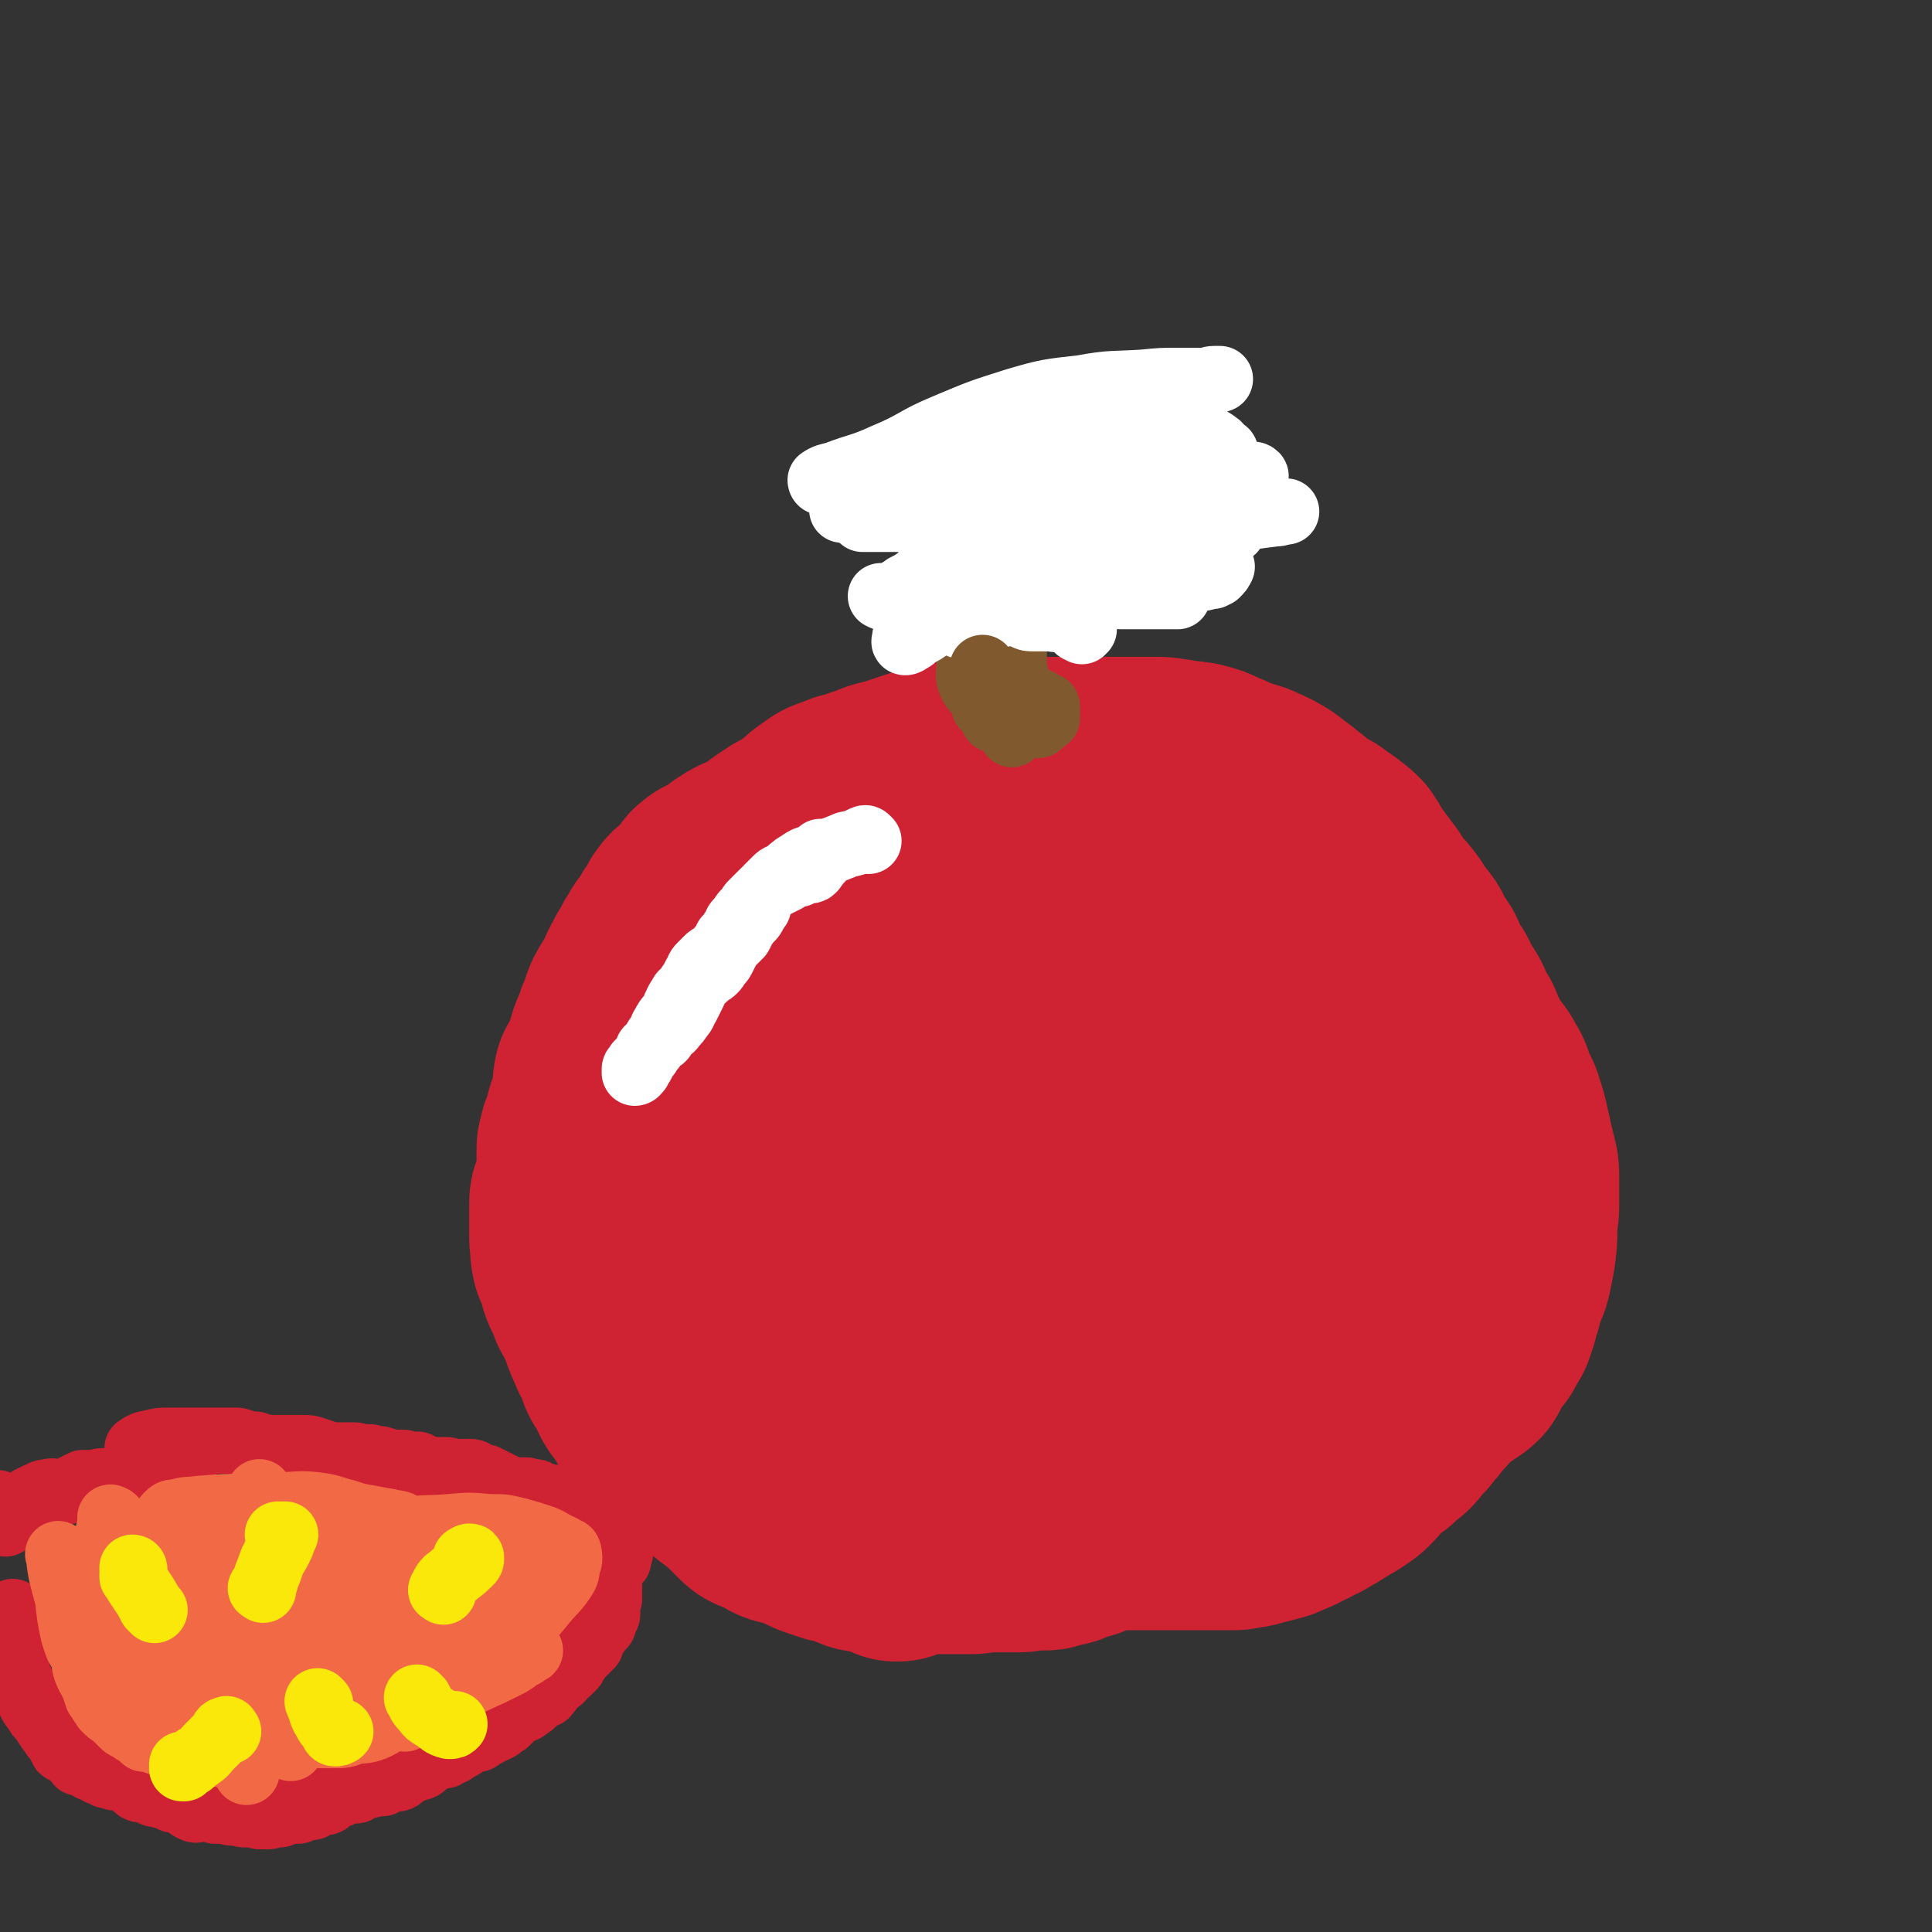
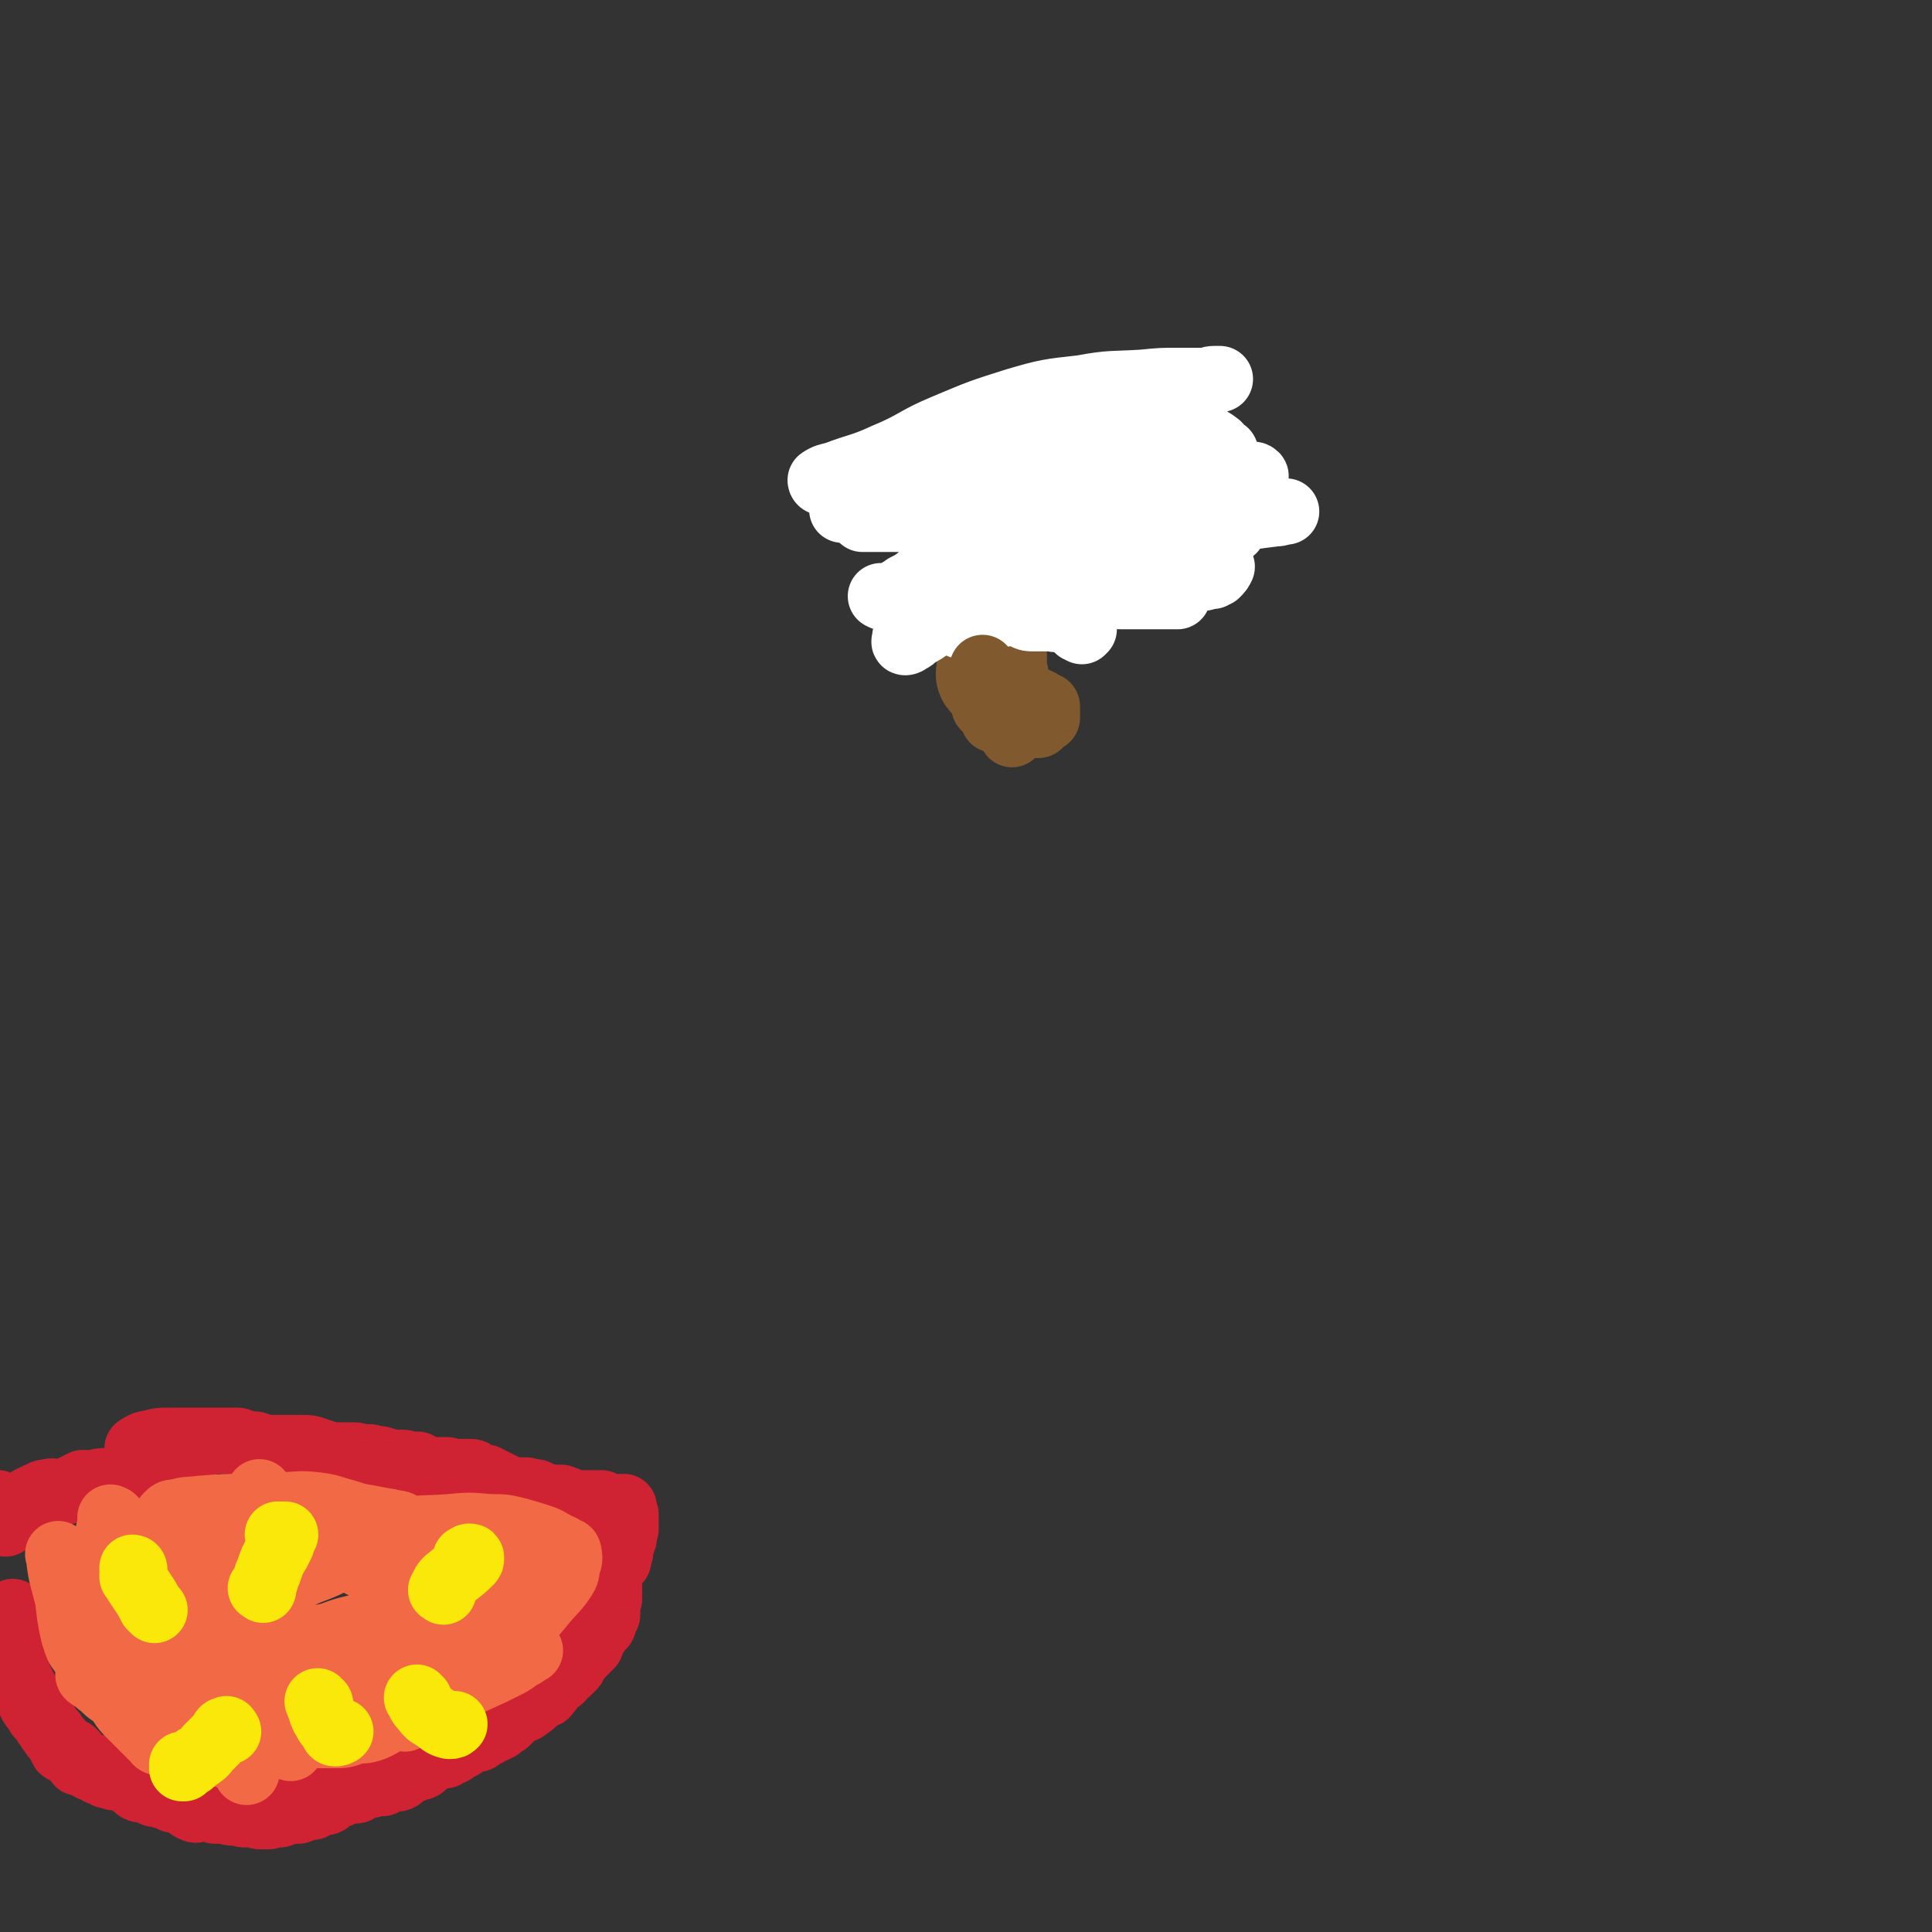
<svg xmlns="http://www.w3.org/2000/svg" viewBox="0 0 1050 1050" version="1.1">
  <rect x="0" y="0" width="1050" height="1050" fill="#333333" stroke="none" />
  <g fill="none" stroke="#CF2233" stroke-width="120" stroke-linecap="round" stroke-linejoin="round">
-     <path d="M608,826c-1,-1 -1,-2 -1,-1 -4,0 -5,1 -9,2 -4,2 -4,2 -8,3 -3,2 -3,1 -7,2 -2,1 -2,1 -4,2 -2,1 -2,1 -4,1 -2,0 -2,1 -4,1 -2,1 -2,1 -4,1 -4,0 -4,0 -7,0 -3,0 -3,1 -6,1 -3,0 -3,0 -6,0 -4,0 -4,0 -8,0 -3,0 -3,0 -6,0 -3,0 -3,1 -6,1 -3,0 -3,0 -6,0 -3,0 -3,0 -6,0 -1,0 -1,0 -3,0 -3,0 -3,0 -5,0 -3,0 -3,0 -6,0 -4,0 -4,0 -7,0 -3,0 -3,0 -5,0 -4,0 -4,-1 -7,-1 -4,0 -4,0 -7,0 -3,0 -3,0 -5,0 -2,0 -2,0 -4,-1 -2,-1 -2,-1 -4,-2 -3,-1 -3,-2 -5,-2 -2,-1 -2,0 -4,0 -3,-1 -3,-1 -6,-2 -3,-1 -3,-1 -5,-2 -2,-1 -2,-1 -4,-2 -3,-1 -3,-1 -5,-2 -4,-1 -4,-1 -8,-2 -3,-1 -2,-2 -5,-3 -3,-1 -3,-1 -5,-2 -3,-1 -3,-1 -5,-3 -2,-2 -2,-2 -4,-4 -2,-2 -2,-2 -4,-4 -1,-1 -1,-1 -2,-2 -2,-1 -2,-1 -3,-2 -2,-2 -2,-1 -4,-3 -2,-2 -2,-2 -4,-4 -3,-3 -3,-3 -5,-5 -2,-3 -2,-3 -4,-5 -2,-2 -3,-2 -5,-4 -2,-2 -2,-2 -4,-4 -2,-2 -2,-2 -4,-4 -3,-2 -3,-2 -5,-3 -3,-2 -2,-2 -5,-4 -1,-1 -2,0 -3,-2 -2,-2 -1,-2 -2,-5 -1,-1 -1,-1 -2,-3 -2,-1 -2,-1 -3,-2 -2,-3 -1,-3 -2,-6 -2,-3 -3,-3 -4,-5 -2,-3 -1,-3 -2,-5 -1,-3 -1,-3 -2,-5 -2,-3 -2,-3 -3,-6 -2,-4 -2,-4 -3,-7 -1,-3 -1,-3 -2,-5 -1,-3 -1,-3 -2,-6 -1,-2 -2,-2 -3,-4 -1,-3 -1,-3 -2,-6 -2,-3 -2,-3 -3,-6 -1,-4 -1,-4 -2,-8 -1,-2 -2,-2 -2,-4 -1,-3 0,-3 0,-5 0,-2 -1,-2 -1,-4 0,-2 0,-2 0,-4 0,-3 0,-3 0,-6 0,-4 0,-4 0,-8 0,-3 0,-3 1,-5 1,-4 2,-3 2,-7 1,-3 1,-3 1,-7 0,-3 0,-3 0,-6 0,-3 0,-3 0,-5 0,-2 0,-2 1,-4 0,-2 0,-2 1,-4 1,-3 1,-3 2,-5 1,-3 0,-3 1,-5 1,-3 1,-3 2,-6 1,-4 2,-4 2,-8 1,-3 -1,-3 0,-5 0,-3 1,-2 2,-4 1,-2 1,-2 2,-4 1,-2 2,-2 2,-4 1,-3 0,-3 1,-5 1,-4 1,-4 2,-6 1,-2 1,-2 2,-4 1,-2 0,-2 1,-4 1,-2 1,-2 2,-4 1,-2 0,-2 1,-4 1,-3 1,-2 2,-4 1,-2 1,-2 2,-3 1,-2 1,-2 2,-3 1,-2 1,-2 2,-4 1,-2 0,-2 1,-3 1,-3 2,-3 3,-6 2,-3 2,-3 4,-7 2,-2 2,-2 3,-5 2,-2 2,-1 3,-3 2,-3 2,-3 3,-6 2,-2 2,-2 3,-4 1,-2 1,-3 2,-4 2,-3 2,-2 4,-4 2,-2 2,-2 4,-3 2,-2 2,-2 3,-4 2,-2 1,-3 3,-4 2,-2 2,-1 4,-2 3,-2 4,-1 6,-3 3,-2 2,-3 4,-4 3,-2 3,-2 5,-3 3,-1 3,-1 5,-2 3,-2 4,-1 6,-3 3,-2 3,-3 6,-5 3,-2 3,-2 6,-4 4,-2 4,-2 8,-4 3,-3 3,-3 6,-5 3,-3 3,-3 6,-5 4,-3 4,-3 8,-4 4,-2 4,-2 9,-3 5,-2 5,-2 9,-3 4,-2 4,-2 8,-3 4,-1 4,-1 7,-2 3,-1 3,-1 6,-2 3,-1 3,-1 6,-2 4,-1 4,-1 7,-2 4,-1 4,-1 7,-1 3,-1 3,-1 7,-1 3,0 4,0 7,0 3,0 3,0 6,0 3,0 3,0 6,0 4,0 4,0 7,0 4,0 4,0 8,0 4,0 4,-1 8,-1 4,-1 4,-1 8,-1 4,0 4,0 7,0 3,0 3,0 6,0 4,0 4,0 8,0 4,0 4,0 8,0 4,0 4,0 7,0 3,0 3,0 6,0 4,0 4,0 8,0 3,0 3,0 7,0 4,0 4,1 8,1 4,1 4,1 7,1 3,1 3,0 6,1 4,1 4,1 8,3 5,2 5,2 9,4 3,1 3,1 6,2 3,1 4,1 6,2 4,2 5,2 8,4 4,2 4,3 7,5 3,2 3,2 5,4 3,2 3,2 5,4 2,2 2,2 4,3 3,2 3,2 7,4 4,3 4,3 7,5 4,3 4,3 6,5 2,3 2,3 3,5 2,3 2,3 3,5 2,2 2,2 3,4 2,2 2,2 3,4 2,2 2,2 3,4 2,3 2,3 4,6 4,4 4,4 7,8 1,2 1,3 3,5 2,3 3,3 4,5 2,2 1,2 2,4 1,2 1,2 2,3 1,2 1,2 2,3 1,2 1,2 2,3 2,4 1,4 3,7 2,4 2,3 4,6 2,4 2,4 4,8 3,4 3,4 5,9 2,4 2,4 4,7 2,5 2,5 4,9 2,4 2,4 4,8 3,4 4,3 6,8 3,4 2,4 4,9 2,5 3,5 4,9 2,6 2,6 3,11 1,4 1,4 2,9 1,4 1,4 2,8 1,4 1,4 1,8 0,4 0,4 0,7 0,4 0,4 0,8 0,6 -1,6 -1,12 0,7 0,7 -1,14 -1,5 -1,5 -2,10 -1,4 -2,4 -3,8 -2,3 -1,3 -2,7 -1,3 -1,3 -2,7 -1,3 -1,3 -2,6 -2,3 -2,3 -4,7 -3,3 -3,3 -5,6 -3,4 -2,5 -4,8 -3,3 -4,2 -7,5 -4,3 -4,3 -7,5 -3,3 -3,3 -6,7 -1,1 -2,1 -3,3 -2,2 -2,2 -3,4 -2,2 -2,2 -3,3 -1,2 -1,2 -2,3 -2,2 -2,2 -3,3 -2,2 -2,3 -3,4 -2,2 -3,2 -4,3 -2,2 -2,2 -3,3 -2,2 -2,1 -4,2 -2,2 -3,1 -5,3 -1,2 -1,3 -2,4 -2,3 -2,3 -4,5 -2,2 -2,2 -5,4 -3,2 -3,2 -6,3 -2,2 -2,2 -4,3 -3,2 -3,2 -5,3 -3,2 -3,2 -6,3 -3,2 -3,2 -6,3 -3,2 -3,2 -6,3 -4,2 -4,2 -8,3 -4,1 -4,1 -8,2 -3,1 -3,1 -6,1 -3,1 -3,1 -6,1 -4,0 -4,0 -7,0 -4,0 -4,0 -8,0 -4,0 -4,0 -8,0 -4,0 -4,0 -9,0 -6,0 -6,0 -13,0 -5,0 -5,0 -10,0 -5,0 -5,0 -10,0 -3,0 -3,0 -7,0 -1,0 -1,-1 -2,-1 -1,0 -2,0 -1,0 0,0 0,0 1,-1 2,-1 2,-1 3,-2 2,-1 3,-1 4,-2 5,-3 5,-4 9,-7 7,-5 7,-5 14,-10 8,-6 8,-6 16,-13 8,-7 8,-7 15,-13 8,-6 9,-5 16,-11 10,-8 11,-8 20,-16 9,-7 9,-8 18,-16 10,-9 10,-9 20,-19 10,-10 11,-9 21,-19 8,-7 8,-7 15,-15 6,-6 5,-6 11,-12 4,-4 4,-4 8,-9 1,-1 1,-1 2,-2 1,-1 1,-1 1,-2 0,-1 0,-2 -1,-2 -3,-1 -4,0 -7,-1 -5,-1 -5,-2 -10,-3 -5,-1 -5,-1 -10,-2 -4,-1 -4,-1 -7,-1 -4,0 -4,0 -7,0 -4,0 -4,-1 -7,-1 -3,0 -3,0 -7,0 -1,0 -1,-1 -3,-1 -2,0 -2,0 -3,0 -1,0 -1,-1 -2,0 -2,1 -2,1 -3,3 -3,5 -3,5 -4,9 -3,9 -2,9 -4,18 -2,9 -2,9 -4,18 -1,5 -1,5 -2,11 -1,2 -1,2 -2,4 0,2 1,2 0,3 0,1 -2,1 -2,0 -1,-2 -1,-3 -1,-6 -1,-12 -1,-12 -2,-24 -2,-17 -3,-17 -4,-33 -2,-19 -2,-19 -2,-37 0,-10 0,-10 0,-21 0,-6 1,-6 1,-11 0,-3 0,-3 0,-5 0,-2 0,-2 0,-3 0,-1 1,-2 1,-2 1,0 1,1 1,3 0,10 1,10 0,20 -1,18 -2,18 -4,36 -3,21 -4,21 -6,42 -5,33 -4,33 -8,67 -1,7 -1,7 -2,15 -1,4 -1,4 -2,8 -1,2 -1,3 -2,3 -1,0 -2,-1 -2,-2 -2,-9 -3,-9 -3,-18 -2,-25 -3,-25 -2,-50 1,-29 1,-29 4,-58 3,-22 3,-22 7,-43 4,-18 5,-18 9,-35 4,-12 4,-12 7,-25 2,-7 3,-7 5,-14 1,-4 1,-4 2,-7 0,-1 0,-2 0,-2 0,0 0,0 0,1 -1,7 -2,7 -3,14 -6,25 -7,24 -12,49 -6,29 -6,29 -12,59 -5,29 -4,29 -10,58 -4,22 -2,22 -8,44 -7,24 -7,25 -17,47 -4,8 -4,9 -11,14 -3,3 -5,4 -9,2 -8,-3 -10,-4 -14,-12 -9,-18 -9,-20 -12,-40 -4,-37 -3,-38 -1,-76 2,-30 3,-30 9,-59 3,-18 4,-18 10,-36 3,-11 3,-11 7,-23 3,-7 3,-7 6,-13 1,-3 1,-3 3,-5 1,-1 1,-1 2,-2 1,0 1,0 2,0 0,1 1,1 1,2 1,2 1,2 1,4 0,5 0,5 -1,9 -3,11 -3,11 -7,22 -6,19 -6,19 -14,37 -12,26 -13,25 -25,50 -15,29 -14,29 -29,57 -14,24 -15,23 -28,48 -11,21 -10,21 -20,42 -6,14 -6,14 -12,27 -3,6 -3,6 -6,12 -1,1 -1,1 -2,2 -1,0 -1,0 -1,0 -1,-1 0,-1 0,-2 1,-12 0,-12 1,-25 3,-31 2,-32 8,-63 7,-35 8,-35 17,-70 5,-23 5,-23 11,-45 5,-18 4,-18 11,-36 5,-15 5,-14 12,-29 5,-12 6,-12 11,-25 5,-11 5,-11 10,-22 3,-4 3,-4 5,-9 1,-3 1,-3 3,-5 1,-1 1,-1 2,-1 1,0 1,0 2,0 0,1 -1,1 -1,2 -1,6 1,7 -1,13 -5,18 -6,18 -13,35 -10,29 -9,30 -20,58 -10,28 -11,28 -22,56 -9,25 -9,25 -18,51 -5,15 -5,15 -11,31 -2,7 -2,7 -5,15 -1,2 -1,1 -2,3 0,1 0,2 0,2 0,-1 0,-2 0,-3 0,-8 0,-8 1,-16 5,-31 5,-31 12,-63 8,-34 9,-34 17,-67 8,-30 7,-30 15,-59 5,-18 6,-18 11,-37 4,-13 4,-13 7,-27 3,-11 3,-11 5,-22 2,-10 2,-10 4,-19 1,-4 1,-4 2,-7 0,-2 0,-2 1,-3 0,-1 2,-1 2,0 -1,4 -1,5 -2,10 -7,23 -6,23 -15,46 -12,31 -12,31 -26,62 -13,28 -13,28 -28,55 -12,23 -13,22 -25,45 -8,14 -7,14 -14,29 -3,5 -3,5 -6,10 -1,2 -2,2 -3,3 0,0 0,1 0,0 0,0 0,0 0,-1 0,-4 0,-4 0,-7 2,-18 1,-18 6,-36 7,-32 8,-32 17,-63 8,-27 8,-27 17,-53 5,-16 5,-16 9,-31 3,-9 3,-9 5,-19 1,-4 1,-4 2,-9 0,-3 0,-3 1,-5 0,-1 1,-1 1,-1 0,1 0,2 0,3 -2,12 -1,12 -3,23 -5,24 -4,24 -10,47 -6,26 -8,26 -16,51 -7,24 -6,25 -15,48 -6,15 -7,15 -15,29 -3,7 -3,7 -7,13 -2,3 -2,3 -4,4 -1,0 -2,0 -2,-1 -2,-5 -2,-5 -3,-10 -2,-16 -3,-16 -2,-32 1,-23 1,-23 4,-46 3,-21 4,-21 8,-41 3,-15 3,-15 6,-29 2,-9 2,-10 4,-19 1,-5 2,-5 3,-9 1,-3 1,-3 2,-5 0,-1 -1,-2 0,-2 0,-1 2,-1 2,0 1,2 0,3 0,6 -1,11 0,11 -3,22 -3,15 -4,14 -10,28 -6,14 -6,14 -12,27 -5,10 -4,10 -10,19 -2,5 -2,5 -6,10 -2,1 -3,2 -5,2 -3,0 -5,-1 -6,-4 -4,-6 -3,-7 -4,-13 -3,-10 -2,-10 -4,-20 -1,-4 -2,-4 -2,-8 0,-2 0,-3 1,-4 1,-1 1,-1 2,-2 1,-1 1,-1 2,-1 1,0 1,0 2,0 1,0 1,0 2,0 0,0 0,0 1,1 2,2 2,2 3,4 3,7 3,7 4,14 2,7 2,7 2,14 0,6 0,6 0,12 0,3 0,3 0,5 0,1 0,2 0,2 0,0 0,0 0,-1 0,-2 0,-2 0,-3 0,-4 0,-4 0,-9 0,-4 0,-4 0,-8 0,-4 0,-4 0,-8 0,-4 0,-4 0,-8 0,-1 0,-1 0,-3 0,-1 0,-1 0,-2 0,-2 0,-2 0,-3 0,-1 0,-1 0,-2 " />
-   </g>
+     </g>
  <g fill="none" stroke="#FFFFFF" stroke-width="36" stroke-linecap="round" stroke-linejoin="round">
-     <path d="M472,457c-1,-1 -1,-1 -1,-1 -1,-1 -1,0 -2,0 -4,2 -4,2 -9,3 -9,4 -9,3 -18,7 -4,1 -4,1 -7,3 -5,3 -4,3 -8,6 -3,2 -3,1 -5,3 -2,2 -2,2 -4,4 -2,2 -2,2 -3,4 -2,3 -2,3 -3,7 -1,1 -1,1 -2,3 -1,2 -1,2 -2,3 -1,1 -1,1 -2,2 -1,1 -1,2 -2,3 -1,2 -1,2 -2,4 -2,2 -2,2 -4,4 -2,2 -2,2 -3,4 -1,2 -1,2 -2,4 -1,2 -1,2 -2,3 -2,2 -1,2 -3,4 -2,2 -2,1 -4,3 -3,3 -3,2 -5,5 -2,2 -1,2 -2,4 -1,2 -1,2 -2,4 -1,2 -1,2 -2,4 -2,3 -1,3 -3,5 -2,3 -2,3 -4,5 -1,2 -2,2 -3,3 -1,1 -1,1 -2,2 -1,1 0,1 -1,2 -1,1 -1,0 -2,1 -1,1 -1,1 -2,2 -1,1 -1,1 -2,2 -1,1 -2,1 -2,2 0,1 0,1 0,2 -1,1 -1,1 -2,2 -1,1 -1,1 -1,2 0,1 0,1 -1,2 -1,1 -1,1 -1,2 -1,0 0,0 0,0 0,1 -1,0 -1,0 -1,0 0,1 0,1 0,1 -1,1 -1,1 0,0 0,0 0,-1 0,0 0,-1 0,-1 0,-1 1,0 1,-1 1,-1 0,-1 1,-2 1,-1 1,-1 2,-2 1,-1 1,-1 2,-2 1,-1 0,-1 1,-2 1,-1 1,-1 2,-2 1,-1 1,-1 1,-2 1,-1 1,-1 1,-2 1,-2 1,-2 2,-3 2,-3 1,-3 3,-6 2,-4 3,-4 5,-7 1,-3 1,-3 2,-5 1,-2 1,-2 2,-3 1,-1 0,-1 1,-2 1,-1 1,0 2,-1 1,-1 1,-1 1,-2 1,-2 1,-2 2,-3 1,-2 1,-2 2,-4 2,-3 1,-3 3,-5 2,-2 2,-2 4,-4 1,-1 2,-1 3,-2 2,-1 2,-2 3,-3 1,-1 1,-1 2,-2 1,-2 1,-2 2,-4 1,-1 1,-1 2,-2 1,-2 1,-2 2,-3 1,-2 1,-3 2,-4 1,-1 1,-1 2,-2 1,-2 1,-2 2,-3 1,-1 1,-1 2,-2 1,-2 1,-2 2,-3 1,-1 1,-1 2,-2 2,-2 2,-2 3,-3 2,-2 2,-2 4,-3 3,-2 3,-2 5,-3 2,-1 2,-1 4,-2 1,-1 1,-1 2,-2 1,-1 1,-1 2,-1 1,0 1,0 2,0 1,0 1,0 1,0 1,-1 1,-1 2,-1 0,-1 0,-1 0,-1 1,-1 1,0 2,0 1,0 1,0 2,0 1,0 1,0 2,-1 1,-1 1,-2 2,-3 1,-1 1,-1 2,-2 0,0 0,-1 0,-1 0,-1 1,-1 1,-2 0,-1 0,-1 0,-1 0,0 -1,0 -1,0 " />
-   </g>
+     </g>
  <g fill="none" stroke="#81592F" stroke-width="60" stroke-linecap="round" stroke-linejoin="round">
    <path d="M540,368c-1,-1 -1,-1 -1,-1 -1,-1 0,-1 0,-2 0,-5 0,-5 0,-10 0,-6 0,-6 0,-11 0,-4 -1,-4 -1,-7 0,-2 0,-2 0,-4 0,-1 0,-1 -1,-2 -1,-2 -1,-2 -2,-3 -1,-2 -1,-2 -2,-3 -1,-1 -1,-1 -1,-2 -1,-1 -1,-1 -1,-2 0,-1 0,-1 0,-2 0,-2 0,-2 0,-3 0,-2 0,-2 -1,-3 -1,-2 -1,-2 -2,-4 -1,-1 0,-1 -1,-2 -1,-2 -1,-1 -2,-3 -1,-1 -1,-2 -1,-3 0,-1 0,-1 0,-2 0,-1 0,-1 0,-2 0,-1 -1,-1 -1,-2 -1,-1 -1,-1 -1,-2 0,-1 0,-1 0,-2 0,-1 -1,0 -1,-1 0,-1 0,-1 0,-2 0,-1 -1,-1 -1,-1 -1,-1 0,-1 0,-1 0,0 0,-1 0,-1 0,0 -1,0 -1,0 -1,0 -1,-1 -1,-1 0,-1 -1,0 -1,-1 -1,-2 -1,-2 -2,-4 -1,-1 -1,-1 -1,-2 -1,-1 0,-1 -1,-2 -1,-1 -2,-1 -3,-2 -1,-1 -1,-1 -1,-1 0,0 -1,0 -1,0 0,0 0,-1 0,-1 0,-1 -1,0 -1,0 0,0 0,-1 0,-1 0,0 0,0 1,0 1,0 1,0 1,0 1,0 1,0 2,0 2,-1 2,-1 3,-2 " />
  </g>
  <g fill="none" stroke="#CF2233" stroke-width="36" stroke-linecap="round" stroke-linejoin="round">
    <path d="M76,788c-1,-1 -2,-1 -1,-1 3,-2 3,-2 8,-3 4,-1 4,-1 8,-1 6,0 6,0 12,0 3,0 3,0 6,0 3,0 3,0 6,0 3,0 3,0 5,0 2,0 2,0 4,0 2,0 2,0 4,0 2,0 2,0 3,1 1,0 1,1 2,1 2,0 2,0 4,0 2,0 2,0 4,1 2,0 2,1 4,1 2,0 2,0 4,0 2,0 2,0 4,0 2,0 2,0 3,0 2,0 2,0 4,0 1,0 1,0 2,0 2,0 2,0 3,0 3,0 3,0 6,1 3,1 3,1 6,2 2,1 2,1 4,1 2,0 2,0 4,0 2,0 2,0 3,0 1,0 1,0 2,0 2,0 2,0 3,0 1,0 1,1 2,1 1,0 1,0 2,0 1,0 1,0 2,0 1,0 1,0 2,0 1,0 1,1 2,1 2,0 2,0 3,0 2,0 2,1 4,1 3,1 3,1 6,1 1,0 1,0 3,0 2,0 2,1 4,1 1,0 1,0 2,0 1,0 1,0 2,0 1,1 1,2 2,2 1,1 1,0 2,0 2,0 2,1 4,1 2,0 2,0 4,0 2,0 2,0 4,0 1,0 1,1 2,1 1,0 1,0 2,0 1,0 1,0 2,0 2,0 2,0 4,0 1,0 1,0 2,0 2,0 2,0 3,1 1,1 1,2 2,2 1,1 1,0 2,0 1,0 1,0 2,0 2,1 2,1 4,2 2,1 2,1 4,2 2,1 2,1 4,2 2,1 2,1 4,1 1,0 1,0 2,0 1,0 1,0 2,0 1,0 1,0 2,0 0,0 0,1 1,1 1,0 1,0 2,0 1,0 1,0 2,0 1,0 1,1 2,1 2,1 2,1 3,1 3,1 3,1 5,1 2,0 2,0 4,0 3,1 3,1 5,2 3,1 3,1 6,1 3,0 3,0 6,0 3,0 3,0 5,0 2,1 2,2 4,2 2,1 2,0 4,0 1,0 1,0 2,0 1,0 1,0 2,0 0,1 -1,1 -1,2 0,1 0,1 0,2 0,0 1,-1 1,-1 0,0 0,1 0,1 0,0 1,0 1,0 0,0 0,0 0,1 0,0 0,1 0,1 0,1 0,1 0,1 0,1 0,1 0,1 0,1 0,1 0,2 0,1 0,1 0,1 0,1 0,1 0,1 0,1 -1,0 -1,1 0,1 0,1 0,2 0,0 0,0 0,0 0,1 0,1 0,1 0,1 0,1 0,1 0,0 -1,0 -1,0 0,0 0,1 0,2 0,0 0,0 0,0 0,1 0,1 0,1 0,0 -1,0 -1,0 0,0 0,0 0,1 0,0 0,1 0,1 0,1 0,1 0,1 0,1 0,1 0,1 0,1 0,1 0,1 0,1 -1,0 -1,1 0,0 0,1 0,1 0,1 0,1 0,2 -1,0 -2,-1 -2,-1 -1,0 0,1 0,2 0,1 0,1 -1,2 -1,1 -1,1 -1,2 -1,0 -1,0 -1,0 0,1 0,1 0,2 0,1 0,1 0,2 0,1 0,1 0,2 0,1 0,1 0,2 0,1 0,1 0,2 0,1 0,1 0,1 0,1 0,1 0,1 0,1 0,1 0,1 0,1 0,1 0,1 0,1 0,1 0,1 0,1 0,1 0,1 0,0 -1,0 -1,0 0,1 0,1 0,2 0,1 0,1 0,1 0,1 0,1 0,1 0,1 0,1 0,1 0,1 0,1 0,1 0,1 0,1 0,2 0,1 0,1 -1,2 0,1 -1,0 -1,1 0,1 0,1 0,2 0,1 0,1 -1,2 -1,1 -1,1 -2,2 -1,2 -1,2 -2,3 -1,2 -2,2 -2,3 0,1 0,1 0,2 -1,1 -1,1 -2,2 -1,1 -1,1 -1,1 -1,1 -1,1 -2,2 0,0 -1,0 -1,0 -1,1 0,2 -1,2 -1,1 -1,0 -1,0 -1,0 -1,1 -1,1 -1,1 0,1 0,2 0,1 0,1 -1,2 -1,0 -1,0 -1,1 -1,1 -1,1 -1,1 -1,1 -1,1 -2,1 -1,0 -1,0 -1,1 -1,1 0,1 -1,2 -1,1 -1,1 -2,1 -1,1 -1,0 -2,1 -1,1 0,1 -1,2 -1,2 -1,2 -2,3 -1,1 -1,2 -2,2 -2,1 -2,0 -3,1 -2,1 -1,1 -2,2 -1,1 -1,1 -2,2 -1,1 -1,0 -2,1 -1,0 0,1 -1,1 -1,1 -1,1 -2,1 -1,1 -1,0 -2,1 -2,1 -2,1 -3,2 -1,1 -1,1 -2,2 -1,1 -1,1 -2,2 -2,1 -2,1 -3,2 -1,1 -1,1 -2,1 -1,1 -1,1 -2,1 -1,0 -1,0 -2,1 -1,1 -1,1 -2,1 -1,1 -1,1 -2,1 -1,1 -1,1 -1,1 -1,1 -1,1 -2,1 -1,0 -1,0 -2,0 -1,0 -1,1 -1,1 -1,0 -1,0 -2,0 -1,1 -1,1 -2,2 -1,1 -1,1 -2,1 -1,0 -1,0 -1,0 -1,1 -1,1 -2,2 -1,1 -1,1 -2,1 -1,0 -1,0 -1,0 -1,0 -1,1 -1,1 -1,1 -1,1 -2,1 -1,0 -1,0 -2,0 -1,0 -1,1 -2,1 -2,1 -3,0 -4,1 -2,1 -1,1 -2,2 -1,1 -1,2 -2,2 -1,1 -1,0 -2,0 -1,0 -1,1 -2,1 -1,1 -1,1 -2,1 -1,0 -1,0 -2,1 -1,1 -1,0 -2,1 -1,1 -1,2 -2,2 -1,1 -1,0 -2,0 -2,0 -2,0 -3,1 -2,1 -2,1 -4,2 -2,0 -2,0 -3,0 -2,0 -2,1 -4,1 -2,0 -2,0 -3,0 -2,1 -2,1 -3,2 -1,1 -1,1 -2,1 -2,0 -2,0 -4,0 -2,1 -2,1 -4,2 -2,1 -3,0 -4,1 -2,1 -2,2 -3,3 -2,1 -2,0 -4,1 -2,0 -2,1 -3,1 -1,1 -1,1 -2,1 -1,0 -1,0 -2,0 -2,0 -2,0 -3,1 -1,0 -1,1 -2,1 -1,0 -1,0 -2,0 -1,0 -1,0 -2,0 -2,0 -2,0 -3,1 -2,0 -2,1 -3,1 -1,0 -1,0 -2,0 -1,0 -1,0 -2,0 -1,0 -1,1 -2,1 -2,0 -2,0 -3,0 -1,0 -1,0 -2,0 -1,0 -1,-1 -2,-1 -1,0 -1,0 -2,0 -1,0 -1,0 -2,0 -1,0 -1,0 -2,0 -2,0 -2,-1 -3,-1 -1,0 -1,0 -2,0 -1,0 -1,0 -2,0 -2,0 -2,-1 -3,-1 -1,0 -1,0 -2,0 -2,0 -2,0 -4,0 -1,0 -1,-1 -2,-1 -1,0 -1,0 -2,0 -1,0 -1,0 -2,0 -1,0 -1,0 -2,0 -2,0 -2,1 -4,0 -2,-1 -2,-1 -3,-2 -2,-1 -2,-1 -3,-2 -2,-1 -2,-1 -3,-1 -1,0 -1,0 -2,0 -1,-1 -1,-2 -2,-2 -2,-1 -2,0 -3,0 -1,0 -1,-1 -2,-1 -1,0 -1,0 -2,0 -2,0 -2,-1 -3,-1 -2,-1 -2,-1 -3,-1 -2,-1 -2,0 -4,-1 -1,-1 -1,-1 -2,-2 -2,-1 -2,-1 -3,-2 -1,-1 -1,-1 -2,-1 -2,-1 -2,-1 -4,-1 -2,0 -2,0 -4,-1 -2,0 -2,0 -3,-1 -1,0 -1,-1 -2,-1 -1,0 -1,0 -1,0 -1,-1 0,-2 -1,-2 0,-1 -1,0 -1,0 -1,0 -1,0 -2,0 -1,0 0,-1 -1,-1 -1,-1 -1,-1 -2,-1 -1,0 -1,0 -1,0 -1,0 0,-1 -1,-1 -1,0 -2,0 -2,0 -1,0 0,-1 0,-1 0,-1 -1,-1 -1,-1 -1,0 -1,0 -1,-1 0,0 0,-1 0,-1 0,-1 -1,-1 -1,-1 -1,-1 0,-1 -1,-1 -1,0 -1,0 -2,0 -1,0 -1,0 -2,-1 -1,0 -1,0 -1,-1 -1,-1 -1,-1 -1,-2 0,-1 0,-1 -1,-2 -1,-1 -1,-1 -2,-2 -1,-1 -1,-1 -1,-2 -1,-1 -1,-1 -2,-2 -1,-2 -1,-2 -2,-3 -1,-2 -1,-2 -2,-3 -2,-2 -2,-2 -3,-4 -2,-3 -3,-3 -4,-7 -2,-2 -1,-2 -2,-4 -1,-2 -1,-2 -2,-4 -1,-2 -1,-2 -2,-4 -1,-2 -1,-2 -1,-4 0,-1 0,-1 0,-2 0,-1 0,-1 0,-2 0,-1 -1,-1 -1,-2 0,-2 0,-2 0,-4 0,-2 -1,-2 -1,-3 0,-2 0,-2 0,-3 0,-2 0,-2 0,-3 0,-1 0,-1 0,-2 0,-1 0,-1 0,-2 0,-1 0,-1 0,-2 0,-3 0,-4 0,-6 " />
    <path d="M100,799c-1,-1 -1,-1 -1,-1 -1,-1 -1,0 -1,0 -3,2 -3,2 -7,3 -3,2 -3,2 -5,2 -3,1 -3,0 -5,0 -4,0 -4,0 -7,0 -2,0 -3,0 -5,0 -4,1 -4,1 -7,2 -3,0 -3,0 -6,0 -3,0 -3,1 -6,1 -3,0 -3,0 -5,0 -2,1 -2,1 -4,2 -2,1 -2,1 -4,2 -2,1 -2,1 -4,1 -4,0 -4,-1 -7,0 -3,0 -3,1 -6,2 -2,1 -2,1 -4,2 -3,2 -3,2 -5,4 -2,2 -2,2 -3,4 -1,2 -1,2 -2,3 -1,1 -1,1 -2,1 -1,0 -1,0 -1,0 -1,0 0,1 0,1 0,0 -1,0 -1,-1 -1,-3 -1,-3 -2,-5 -1,-2 -1,-3 -1,-5 " />
  </g>
  <g fill="none" stroke="#F26946" stroke-width="36" stroke-linecap="round" stroke-linejoin="round">
    <path d="M33,846c-1,-1 -2,-2 -1,-1 1,11 2,12 5,24 1,9 1,10 3,19 2,6 2,8 6,11 1,2 3,0 4,-2 4,-3 6,-3 8,-8 2,-7 -1,-8 -1,-16 0,-3 0,-3 0,-6 0,-2 0,-2 0,-3 0,-1 0,-1 0,-2 0,-2 0,-2 0,-3 0,-4 0,-4 0,-8 0,-4 0,-4 1,-9 0,-4 0,-4 1,-9 0,-2 1,-2 1,-4 0,-2 0,-2 0,-3 0,-1 0,-2 0,-1 1,0 1,0 2,1 2,3 3,2 4,5 3,6 2,6 3,12 2,7 3,7 4,14 2,10 2,10 3,20 1,10 1,10 2,19 1,8 0,8 1,16 1,6 2,6 2,12 0,5 0,5 0,9 0,2 0,2 0,3 0,1 0,2 0,2 0,0 1,0 1,0 0,0 0,0 0,-1 0,-1 0,-1 0,-1 0,-1 0,-1 0,-1 0,-1 0,-1 0,-1 0,-1 0,-1 0,-1 0,-2 0,-2 0,-4 -1,-7 -1,-7 -2,-14 -1,-10 -1,-10 -2,-20 -1,-8 -2,-8 -2,-17 0,-5 0,-6 0,-11 0,-4 0,-4 0,-8 0,-4 0,-4 0,-8 0,-1 0,-1 1,-3 0,-1 1,-1 1,-2 0,-1 0,-2 0,-2 0,0 1,0 2,0 0,0 0,0 1,0 1,0 2,0 2,1 3,5 3,5 4,10 3,8 2,8 4,17 2,10 2,10 4,20 2,10 2,10 4,19 2,10 1,10 3,19 1,4 1,4 2,8 1,3 1,3 1,5 0,1 0,1 0,2 0,1 0,1 0,2 0,0 0,1 0,0 0,0 0,0 0,-1 0,-1 0,-1 0,-2 0,-3 0,-3 0,-6 0,-8 0,-8 0,-16 0,-9 0,-9 0,-18 0,-9 0,-9 0,-18 0,-7 -1,-7 0,-13 0,-5 1,-5 2,-9 1,-3 0,-3 1,-5 0,-2 1,-2 1,-3 1,-1 0,-1 1,-2 0,0 1,0 1,0 1,1 2,1 2,3 2,5 1,5 2,10 2,7 2,7 4,14 2,7 3,7 4,15 2,8 2,8 3,15 2,8 2,8 3,15 2,7 2,7 3,13 1,6 0,6 1,11 0,4 1,4 1,8 0,1 0,1 0,3 0,1 0,2 0,2 0,0 0,-1 0,-2 0,-3 0,-3 0,-6 -1,-10 -2,-10 -3,-20 -2,-17 -1,-17 -2,-34 -1,-16 -1,-16 -1,-33 0,-12 0,-12 0,-23 0,-6 0,-6 0,-11 0,-3 0,-3 0,-5 0,-1 0,-2 0,-2 0,0 1,0 1,0 1,1 1,2 2,3 3,7 3,7 6,13 3,9 4,9 6,18 3,9 3,9 4,19 2,9 2,9 3,18 2,7 2,7 3,14 1,6 1,6 2,13 1,5 1,5 2,10 1,2 1,2 1,5 0,3 0,3 0,5 0,2 0,2 0,3 0,1 0,2 0,2 0,-1 0,-1 0,-2 0,-1 -1,-1 -1,-2 -3,-6 -3,-6 -5,-11 -4,-13 -4,-13 -6,-26 -3,-15 -3,-15 -4,-31 -1,-14 -1,-14 -2,-28 0,-7 0,-7 0,-15 0,-5 0,-5 0,-11 0,-3 1,-3 1,-6 0,-3 0,-3 0,-5 0,-1 0,-2 0,-2 0,0 0,1 0,2 0,5 1,5 1,10 1,9 0,9 1,17 1,10 0,10 2,19 2,8 2,8 4,16 2,5 2,5 4,11 2,4 2,4 3,8 1,4 1,4 1,7 0,1 0,1 0,2 0,1 -1,1 -1,1 -1,0 -1,0 -2,-1 -4,-4 -4,-3 -7,-7 -5,-7 -5,-7 -9,-14 -7,-9 -7,-9 -14,-17 -6,-8 -6,-8 -12,-14 -5,-5 -5,-5 -9,-9 -4,-4 -4,-4 -7,-8 -2,-3 -2,-3 -3,-5 -1,-2 -1,-1 -2,-3 0,-1 -1,-1 0,-2 2,-2 2,-2 5,-2 6,-2 6,-1 13,-2 13,-1 13,-1 25,-1 10,-1 10,-1 20,-1 8,0 8,-1 17,0 9,1 9,2 17,4 6,2 6,2 12,3 5,1 5,1 11,2 2,1 2,0 4,1 2,0 2,0 3,1 0,0 0,1 0,1 0,1 0,1 -1,1 -3,2 -3,3 -7,4 -10,6 -10,5 -21,10 -10,4 -10,5 -21,9 -9,4 -9,4 -18,6 -6,1 -6,1 -12,1 -4,0 -4,1 -8,0 -3,0 -3,-1 -5,-2 -1,-1 -3,-1 -2,-2 1,-2 2,-2 4,-3 8,-5 7,-5 15,-8 10,-5 10,-5 21,-8 12,-3 12,-3 24,-4 11,-2 11,-1 22,-2 8,-1 8,-1 16,-1 10,0 10,-1 19,0 8,1 8,1 17,2 5,1 5,2 11,3 2,1 2,1 5,2 2,1 2,0 3,1 1,0 1,1 1,1 0,1 0,1 0,1 -2,1 -3,1 -6,2 -6,2 -6,1 -12,3 -9,3 -9,4 -19,7 -7,2 -7,3 -15,4 -6,1 -6,0 -12,-1 -5,-1 -5,-2 -10,-3 -4,-1 -4,-1 -9,-2 -3,-1 -3,-2 -6,-3 -2,-2 -2,-1 -4,-3 -1,-1 -1,-1 -1,-2 0,-1 0,-1 1,-1 5,-2 5,-3 11,-4 10,-3 10,-4 20,-6 12,-2 12,-1 25,-2 11,-1 11,-1 22,0 8,0 8,0 16,2 7,2 7,2 13,4 5,2 5,3 10,5 2,2 4,1 4,3 1,4 0,5 -2,9 -4,5 -4,5 -10,10 -3,3 -4,2 -8,4 -2,2 -2,2 -4,3 -2,1 -2,0 -4,0 -3,0 -3,-1 -6,0 -4,1 -4,2 -9,3 -7,3 -7,3 -14,5 -7,3 -6,4 -13,6 -3,2 -3,1 -6,2 -2,1 -2,1 -3,1 -1,0 -2,0 -1,0 3,-1 4,-1 8,-3 11,-6 11,-6 22,-12 9,-6 9,-6 18,-12 5,-3 5,-3 10,-6 5,-3 5,-3 9,-4 4,-1 4,0 7,0 2,0 2,0 3,0 1,0 2,0 2,1 0,3 0,4 -2,7 -4,6 -5,6 -10,12 -6,7 -5,7 -13,13 -9,7 -10,6 -20,12 -6,4 -6,4 -12,7 -4,3 -4,2 -8,5 -5,3 -5,3 -9,7 -4,4 -3,4 -6,8 -3,4 -3,4 -5,7 -1,2 -1,2 -2,3 -1,1 -2,2 -1,2 0,-1 1,-1 3,-2 7,-4 7,-4 14,-7 7,-4 7,-4 14,-8 6,-4 6,-4 12,-7 6,-3 6,-3 11,-5 3,-2 3,-2 5,-3 2,-1 2,-1 4,-2 2,-1 2,-1 3,-2 1,-1 2,-1 2,-1 0,0 -1,0 -1,0 -5,3 -5,4 -10,7 -10,5 -10,5 -21,10 -11,5 -11,5 -22,10 -9,5 -9,4 -18,8 -7,3 -6,4 -13,7 -5,2 -6,1 -11,2 -5,2 -5,2 -11,2 -3,0 -3,0 -7,0 -1,0 -1,0 -3,0 -1,0 -2,0 -2,0 0,0 1,0 1,0 4,-2 4,-2 8,-4 10,-7 10,-7 20,-13 8,-6 8,-7 17,-12 6,-3 6,-3 13,-5 5,-3 5,-2 11,-4 2,-1 2,-1 5,-2 2,-1 2,0 3,-1 1,0 1,-1 1,-1 -1,-1 -2,0 -3,0 -7,1 -7,0 -13,1 -11,2 -11,2 -22,5 -12,4 -12,5 -24,10 -9,3 -8,4 -17,8 -7,2 -7,2 -15,4 -3,1 -3,1 -7,2 -2,0 -2,0 -3,0 -1,0 -2,0 -2,0 0,0 0,-1 0,-1 5,-6 4,-6 10,-11 10,-9 9,-9 20,-17 10,-7 11,-7 21,-13 8,-4 8,-4 17,-8 5,-3 5,-3 10,-5 4,-2 4,-1 8,-2 3,-1 4,-1 6,-2 2,-1 2,-2 3,-3 1,-1 1,-2 2,-1 0,0 0,1 -1,1 -3,2 -3,2 -6,3 -10,4 -10,4 -20,7 -12,4 -12,4 -24,7 -7,2 -7,3 -14,4 -4,1 -4,1 -7,1 -2,0 -2,0 -3,0 0,0 0,0 1,0 4,0 4,0 7,0 11,-1 11,-1 21,-3 9,-2 9,-2 19,-4 6,-2 6,-2 13,-3 4,-2 4,-1 8,-3 2,-1 2,-1 4,-2 1,0 2,0 2,0 -1,0 -1,1 -2,1 -5,3 -5,3 -10,6 -14,5 -14,5 -27,10 -15,5 -15,5 -29,11 -9,3 -10,3 -19,7 -5,2 -5,3 -11,5 -3,2 -2,2 -5,3 -2,1 -2,1 -4,1 -3,0 -3,0 -5,0 -4,1 -3,1 -6,2 -2,0 -3,0 -3,0 0,0 0,0 1,0 3,0 3,0 6,0 4,1 4,1 9,2 5,2 5,2 11,3 5,1 5,1 10,2 3,1 3,1 6,1 2,0 2,0 4,0 2,0 2,0 3,0 1,0 1,0 2,1 1,1 1,1 1,2 0,1 0,1 0,2 0,1 0,1 0,1 -1,0 -1,0 -2,0 -1,1 -1,1 -2,2 -3,2 -3,1 -6,2 -4,3 -4,3 -9,6 -4,2 -4,2 -9,4 -3,2 -3,2 -6,3 -3,1 -3,1 -5,1 -2,0 -2,0 -4,0 -2,0 -2,0 -4,0 -3,0 -3,-1 -7,-1 -3,-1 -3,-1 -6,-1 -2,-1 -3,0 -5,-1 -4,-1 -3,-1 -7,-2 -2,-1 -2,-1 -4,-1 -2,0 -2,-1 -4,-1 -2,0 -2,1 -4,0 -2,0 -2,-1 -3,-2 -1,-1 -1,-1 -2,-2 -1,-1 -1,-1 -2,-2 -2,-2 -2,-2 -4,-4 -3,-3 -3,-3 -5,-5 -3,-3 -3,-3 -5,-6 -3,-4 -2,-4 -4,-8 -2,-4 -2,-4 -4,-7 -2,-4 -2,-4 -3,-7 -1,-4 -1,-4 -2,-7 -1,-3 -1,-3 -1,-6 0,-3 0,-3 0,-5 0,-3 0,-3 0,-5 0,-4 -1,-4 -1,-7 0,-2 0,-2 0,-4 0,-2 0,-2 0,-4 0,-2 0,-2 0,-4 0,-1 0,-1 0,-2 0,-1 0,-1 0,-2 0,-2 -1,-2 -1,-4 0,-1 0,-1 0,-2 0,-1 0,-1 0,-2 0,-1 0,-1 0,-1 0,-1 -1,0 -1,0 -1,0 0,-1 0,-1 0,-1 0,-1 0,-1 1,0 1,1 2,1 " />
    <path d="M48,863c-1,-1 -2,-2 -1,-1 3,1 4,1 8,4 6,4 6,4 11,9 13,15 14,15 24,31 2,4 0,4 0,8 0,4 0,4 0,8 0,2 0,2 -1,4 -1,1 -1,1 -2,2 -1,1 0,2 -1,2 -1,1 -1,0 -2,0 -2,-1 -2,-1 -4,-2 -5,-2 -5,-1 -10,-3 -5,-2 -5,-2 -10,-5 -3,-2 -3,-3 -6,-5 -2,-2 -2,-2 -4,-3 -1,-1 -2,-1 -2,-2 0,0 0,0 1,0 1,0 1,-1 2,0 2,1 1,2 3,3 4,3 4,2 7,5 3,3 3,4 6,6 3,2 3,2 5,3 2,1 2,1 3,2 1,1 1,1 2,1 1,0 2,0 2,0 -1,0 -2,0 -2,-1 -1,-2 -1,-3 -2,-5 -2,-5 -2,-5 -4,-11 -3,-7 -3,-7 -5,-14 -3,-6 -3,-6 -5,-12 -1,-4 0,-4 -1,-7 0,-2 -1,-2 -1,-4 0,-1 0,-2 0,-2 0,-1 0,0 0,1 0,1 0,1 0,1 0,1 1,0 1,0 1,0 1,0 1,-1 0,0 0,0 0,0 " />
-     <path d="M214,852c-1,-1 -1,-2 -1,-1 -2,0 -2,1 -3,2 -5,3 -4,4 -9,6 -7,4 -7,4 -13,6 -6,2 -6,2 -13,3 -7,2 -7,2 -15,4 -3,1 -3,1 -6,3 -3,2 -3,2 -6,4 -3,2 -3,2 -5,4 -2,1 -2,1 -3,2 -1,1 -1,1 -2,2 -1,1 -1,1 -2,2 -1,1 -1,0 -2,1 -1,1 -1,1 -2,2 -1,2 -1,2 -2,3 -1,2 -1,2 -2,3 -1,1 -1,1 -2,2 -1,1 -1,1 -2,2 -1,1 -1,1 -2,2 -2,2 -2,2 -3,4 -1,1 -1,1 -2,2 -1,1 -1,1 -2,2 -1,1 -1,2 -1,3 0,2 -1,2 -1,3 0,1 0,1 0,2 -1,2 -1,2 -2,3 -1,1 -1,1 -2,2 -1,1 -1,1 -2,2 -1,1 -1,1 -1,1 -1,1 -1,1 -1,2 -1,0 -1,0 -2,1 -1,1 -1,1 -1,1 -1,1 -1,1 -2,1 -1,1 -1,1 -2,1 -1,0 -1,0 -2,0 -1,0 -2,-1 -2,0 -1,1 0,1 0,2 -1,1 -1,1 -2,2 -1,1 -1,1 -2,2 -1,1 -1,1 -2,1 -1,0 -1,0 -2,0 -1,1 -1,1 -2,2 -1,1 -1,1 -2,1 -1,0 -1,0 -2,0 -1,0 -1,1 -1,1 -1,0 -1,0 -1,-1 -1,-1 0,-2 -1,-2 -1,-1 -1,0 -2,0 -2,-1 -2,-1 -3,-2 -3,-2 -3,-1 -5,-3 -1,-1 -1,-1 -2,-2 -2,-2 -2,-2 -3,-3 -1,-1 -2,-1 -3,-2 -1,-1 -1,-1 -2,-2 -1,-2 -1,-2 -2,-3 -1,-2 -1,-2 -2,-3 -1,-3 -1,-3 -2,-6 -1,-2 -1,-2 -2,-4 -1,-2 -1,-2 -2,-4 -1,-3 -1,-3 -1,-6 0,-3 -1,-3 -1,-6 0,-5 0,-5 0,-10 0,-3 0,-3 0,-6 " />
  </g>
  <g fill="none" stroke="#FAE80B" stroke-width="36" stroke-linecap="round" stroke-linejoin="round">
    <path d="M84,875c-1,-1 -1,-1 -1,-1 -1,-1 -1,-1 -1,-1 -2,-4 -2,-4 -4,-7 -2,-3 -2,-3 -4,-6 -1,-2 -1,-2 -2,-3 0,-1 0,-1 0,-2 0,-1 1,-1 1,-2 0,-1 -1,-1 -1,-1 0,0 0,1 0,1 " />
    <path d="M143,864c-1,-1 -2,-1 -1,-1 0,-1 1,0 1,-1 2,-4 1,-4 3,-8 2,-6 2,-6 5,-11 1,-2 1,-2 2,-4 0,-1 0,-2 0,-3 0,-1 0,-1 0,-1 0,-1 0,-1 0,-1 1,0 2,0 2,0 -1,0 -2,0 -4,0 " />
    <path d="M241,865c-1,-1 -2,-1 -1,-1 1,-2 1,-3 3,-5 6,-5 7,-5 12,-10 1,-1 1,-1 1,-2 0,-1 0,-1 -1,-1 -1,0 -1,1 -2,1 " />
    <path d="M124,941c-1,-1 -1,-2 -1,-1 -2,0 -2,1 -3,3 -3,3 -3,3 -6,6 -3,3 -2,3 -5,5 -1,1 -2,1 -3,2 -1,1 -1,1 -2,2 -1,1 -1,0 -2,1 -1,0 -1,1 -1,1 0,0 -1,0 -1,0 0,0 0,1 0,1 0,0 -1,0 -1,0 0,0 0,0 0,-1 0,-1 0,-1 0,-1 " />
    <path d="M174,926c-1,-1 -2,-2 -1,-1 0,0 0,1 1,3 1,3 1,4 3,7 1,2 1,2 3,4 1,2 1,3 2,3 1,0 2,0 3,-1 " />
    <path d="M228,924c-1,-1 -2,-2 -1,-1 1,2 1,3 4,6 2,3 3,3 6,5 3,2 3,3 7,4 2,0 2,0 3,-1 " />
  </g>
  <g fill="none" stroke="#FFFFFF" stroke-width="36" stroke-linecap="round" stroke-linejoin="round">
    <path d="M497,272c-1,-1 -2,-1 -1,-1 2,-2 3,-2 6,-3 7,-2 7,-2 14,-5 7,-3 6,-4 14,-6 10,-3 11,-3 22,-4 6,-1 6,1 12,0 6,-1 6,-1 12,-2 6,-1 6,-1 13,-2 6,-1 5,-2 12,-2 7,-1 7,1 14,0 4,-1 3,-2 7,-3 3,-1 3,-2 5,-2 2,0 2,1 3,3 1,1 1,1 1,2 0,0 0,0 0,1 -1,0 -1,0 -2,0 -4,1 -4,1 -8,2 -8,2 -8,2 -16,4 -11,3 -11,4 -21,7 -13,5 -13,6 -26,9 -11,3 -11,2 -23,4 -8,2 -8,2 -16,3 -8,1 -8,2 -15,2 -7,1 -7,0 -14,0 -7,0 -7,0 -14,0 -4,0 -5,0 -9,0 -3,0 -3,-1 -5,-1 -2,-1 -2,-1 -3,-1 -1,0 -2,0 -1,0 0,0 1,-1 3,-1 6,-2 6,-1 13,-3 16,-5 16,-6 32,-11 16,-4 16,-5 31,-9 13,-3 13,-3 26,-4 12,-1 12,-1 24,-1 12,0 12,1 25,2 9,1 9,1 19,2 6,1 6,1 11,1 3,0 3,0 6,0 1,0 2,-1 2,-1 0,0 -1,0 -1,0 -3,0 -3,0 -5,0 -11,-1 -11,-2 -21,-2 -13,-1 -13,-1 -26,0 -14,1 -14,2 -28,3 -13,2 -13,1 -26,3 -12,1 -11,2 -23,3 -12,1 -12,0 -25,1 -10,1 -10,1 -20,2 -7,0 -7,0 -15,0 -5,0 -5,0 -10,0 -2,0 -2,0 -3,0 -1,0 -1,-1 -1,-1 3,-2 4,-2 8,-3 13,-5 14,-4 27,-10 17,-7 16,-9 33,-16 19,-8 19,-8 38,-14 17,-5 18,-5 36,-7 16,-3 17,-2 33,-3 10,-1 10,-1 20,-1 6,0 6,0 13,0 3,0 3,-1 6,-1 2,0 3,0 3,0 0,0 -1,0 -1,0 -4,1 -4,1 -8,2 -10,3 -10,3 -20,6 -13,3 -14,2 -26,5 -14,4 -14,5 -27,9 -16,6 -15,7 -31,13 -11,4 -11,5 -22,8 -12,4 -13,4 -25,7 -9,1 -9,2 -17,3 -5,1 -5,2 -11,2 -2,0 -2,0 -5,0 -2,0 -4,0 -3,0 1,0 3,0 7,-1 14,-3 14,-3 28,-6 19,-5 18,-7 37,-11 16,-3 16,-1 32,-3 14,-2 14,-2 27,-5 12,-2 12,-4 24,-5 8,-1 9,-2 17,0 7,2 7,3 14,7 5,2 5,2 9,5 1,1 1,2 2,3 1,1 2,0 2,1 0,1 0,1 -1,2 -3,2 -3,2 -6,3 -8,4 -8,5 -16,8 -12,4 -13,3 -25,6 -14,4 -14,4 -29,6 -15,3 -15,3 -30,4 -26,2 -26,1 -53,2 -9,0 -9,0 -19,0 -5,0 -5,-1 -10,-1 -3,0 -3,0 -6,0 -1,0 -2,-1 -1,-1 0,-1 0,0 1,0 7,0 7,0 13,0 13,-1 13,-1 26,-3 15,-2 15,-3 30,-5 15,-2 15,-2 31,-4 16,-2 16,-2 33,-3 13,-1 14,0 27,-1 10,-1 10,-1 19,-2 7,-1 7,-1 13,-1 6,0 6,1 13,2 2,0 3,0 5,0 1,0 2,1 1,1 -3,1 -4,1 -8,1 -9,2 -9,2 -17,3 -11,1 -11,1 -21,1 -14,1 -14,1 -28,1 -14,0 -14,0 -28,-1 -13,0 -13,-1 -27,-1 -11,0 -11,-1 -22,0 -8,1 -8,1 -16,3 -9,3 -9,3 -18,6 -6,2 -6,2 -13,4 -4,2 -4,2 -8,3 -1,1 -1,1 -3,2 -1,0 -2,0 -1,0 1,0 2,0 4,0 11,0 11,0 22,-1 16,-1 16,-1 32,-2 13,-1 13,-1 26,-1 12,0 12,0 24,0 14,0 14,-1 29,-1 14,-1 14,-1 29,-1 13,0 13,0 27,1 9,0 9,1 19,1 4,0 4,0 9,0 2,0 2,1 4,1 1,0 2,0 2,0 -2,0 -3,1 -6,1 -8,1 -8,1 -15,2 -13,2 -13,1 -25,4 -12,3 -12,4 -23,8 -13,5 -12,7 -25,11 -10,3 -10,2 -21,3 -11,2 -11,1 -21,2 -12,1 -12,0 -23,2 -10,2 -10,3 -19,5 -8,2 -8,2 -16,4 -5,1 -5,2 -10,3 -5,1 -5,1 -10,1 -2,0 -2,0 -5,0 -1,0 -2,0 -1,0 0,0 1,1 3,1 7,-1 7,-2 14,-3 16,-4 16,-3 32,-6 13,-3 13,-4 26,-6 11,-3 11,-3 22,-5 13,-3 13,-3 26,-7 19,-5 19,-6 38,-10 6,-1 6,0 12,0 4,0 4,0 8,0 3,0 3,0 6,0 1,0 1,0 2,0 1,0 2,0 2,0 -1,0 -1,0 -2,0 -1,0 -1,0 -2,0 -2,0 -2,-1 -4,-1 -5,0 -5,0 -10,0 -7,0 -7,-1 -15,1 -9,2 -9,3 -18,7 -10,3 -9,3 -19,7 -7,2 -7,3 -16,4 -9,2 -9,2 -18,3 -10,2 -10,2 -20,3 -8,1 -8,1 -15,2 -7,1 -7,2 -14,2 -5,1 -6,0 -11,0 -4,0 -4,0 -7,1 -3,1 -3,1 -5,2 -1,0 -2,0 -2,0 0,0 0,0 1,0 3,0 3,-1 7,-1 9,-1 9,0 18,-1 12,-1 13,-1 25,-3 13,-2 13,-2 25,-4 12,-2 12,-2 24,-5 12,-4 12,-5 24,-10 8,-2 8,-3 16,-5 4,-2 5,-1 9,-2 3,-1 3,-1 5,-2 1,-1 2,-1 2,-1 -3,-1 -4,0 -8,0 -7,0 -7,0 -15,0 -12,0 -12,0 -24,0 -12,0 -12,1 -24,0 -13,-1 -13,-1 -26,-2 -9,-1 -9,-1 -19,-1 -9,0 -9,0 -19,0 -9,0 -9,0 -19,0 -7,0 -7,0 -15,0 -3,0 -3,0 -6,0 -2,0 -2,0 -3,0 -1,0 -2,0 -1,0 0,0 1,0 2,0 8,-1 8,0 17,-1 13,-1 13,-2 26,-3 14,-2 14,-2 28,-4 12,-2 12,-2 25,-3 9,-1 9,-2 17,-2 7,0 7,0 15,0 5,0 5,-1 11,-1 2,0 2,0 4,0 1,0 2,0 2,0 0,0 0,0 -1,0 -6,1 -6,2 -12,3 -8,2 -8,1 -17,3 -10,3 -10,4 -20,6 -10,3 -10,2 -20,4 -8,2 -7,4 -15,5 -5,1 -6,1 -12,0 -6,-1 -6,-1 -12,-2 -3,-1 -3,-1 -5,-1 -1,0 -1,0 -2,0 -1,0 -2,-1 -1,-1 0,-1 1,0 3,0 6,-1 6,-2 11,-3 10,-3 10,-3 21,-4 10,-2 10,-1 21,-2 10,-1 10,-1 20,-1 11,0 11,0 21,1 11,1 11,1 22,2 7,0 7,0 14,0 4,0 4,0 9,0 2,0 2,0 4,0 1,0 1,0 2,0 1,0 2,0 2,0 0,0 0,0 -1,0 -1,0 -1,0 -2,0 -3,0 -3,0 -7,1 -3,1 -3,1 -7,1 -2,1 -2,1 -5,1 -3,1 -3,1 -5,1 -2,0 -2,0 -3,0 -1,0 -1,1 -2,1 -1,0 -1,0 -2,0 -1,1 0,1 -1,2 0,1 -1,1 -1,1 0,1 0,1 0,2 0,1 0,1 0,2 0,2 0,2 0,4 1,3 1,3 2,5 2,4 2,4 4,7 3,3 3,3 6,5 4,3 4,4 8,7 2,1 2,1 4,2 1,1 1,1 2,2 1,1 1,0 1,1 0,0 0,1 0,1 0,0 0,0 -1,0 -1,0 -1,0 -1,0 -5,0 -5,0 -9,0 -4,0 -4,0 -8,0 -6,0 -6,0 -11,0 -6,0 -6,-1 -13,-1 -5,0 -5,0 -10,0 -5,-1 -5,-1 -10,-2 -3,0 -4,0 -7,0 -3,-1 -3,-1 -5,-2 -2,0 -2,0 -3,0 -1,0 -1,0 -1,0 -1,0 -1,-1 0,-1 2,-1 2,0 4,0 5,0 5,0 10,0 5,0 5,0 11,1 5,1 5,1 11,2 5,1 5,0 10,1 2,0 2,1 4,1 2,0 2,0 3,0 1,0 2,0 2,0 -1,0 -1,-1 -2,-1 -4,-2 -4,-2 -8,-3 -4,-2 -3,-3 -7,-4 -3,-1 -3,-1 -6,-2 -3,-1 -3,-1 -6,-1 -2,0 -2,0 -4,0 -3,0 -3,0 -7,-1 -3,-1 -3,-1 -6,-1 -3,0 -3,0 -5,0 -2,0 -2,0 -4,0 -1,0 -1,0 -2,0 -1,0 -1,0 -2,0 -1,0 -1,0 -2,0 -1,0 -2,0 -1,0 0,0 0,0 1,0 1,0 1,0 2,0 5,-1 4,-1 9,-2 4,-1 4,-1 9,-1 3,0 3,0 6,0 3,0 3,0 5,0 1,0 2,0 2,0 0,0 0,0 -1,0 -2,0 -2,0 -3,0 -3,-1 -3,-1 -5,-2 -3,-1 -3,-1 -5,-2 -3,-1 -3,-1 -6,-2 -3,-1 -3,-1 -5,-1 -2,-1 -2,-1 -4,-1 -3,0 -3,0 -5,0 -4,0 -4,0 -7,1 -5,1 -4,2 -8,3 -3,1 -3,1 -5,2 -2,1 -2,1 -4,1 -3,1 -3,1 -6,2 -4,2 -4,2 -8,4 -4,2 -4,2 -8,4 -3,1 -3,1 -5,2 -2,1 -2,1 -4,2 -2,1 -2,0 -4,1 -2,0 -2,1 -3,1 -2,1 -2,1 -3,1 -1,0 -2,0 -2,0 0,-1 1,-1 2,-2 2,-1 2,-1 3,-2 4,-2 4,-2 8,-5 10,-6 10,-6 20,-13 13,-8 13,-10 26,-17 10,-6 11,-6 22,-10 7,-3 7,-2 14,-4 6,-3 6,-3 12,-5 5,-2 5,-2 10,-2 2,0 2,0 4,0 1,0 2,0 2,0 0,0 0,0 -1,0 -4,1 -4,1 -8,2 -7,3 -7,3 -15,7 -9,5 -10,5 -19,11 -9,7 -8,8 -16,15 -7,6 -7,6 -14,12 -5,4 -5,4 -10,9 -5,5 -5,5 -10,10 -5,5 -5,6 -11,11 -4,3 -4,3 -8,5 -2,2 -2,2 -4,3 -1,1 -2,1 -2,1 -1,0 0,-1 0,-2 0,-1 0,-1 0,-1 1,-1 1,0 2,-1 2,-2 2,-2 5,-3 5,-4 4,-5 10,-8 5,-4 5,-4 10,-8 6,-4 5,-5 11,-9 5,-3 5,-2 10,-5 3,-3 4,-3 7,-6 2,-2 1,-2 3,-4 2,-2 2,-2 4,-3 4,-3 4,-4 8,-6 3,-3 3,-3 7,-5 3,-2 4,-1 7,-2 2,-1 2,-1 4,-2 2,-1 2,-1 3,-2 1,0 2,0 2,0 -1,0 -1,0 -2,0 -1,1 -1,1 -2,2 -1,1 -1,1 -2,2 -1,1 -1,1 -1,2 0,1 0,1 0,2 0,1 0,2 1,3 0,0 0,-1 1,-1 1,0 1,0 1,0 1,0 1,0 1,0 1,0 1,-1 1,-1 1,0 1,0 2,1 1,1 1,1 2,2 0,0 0,0 0,0 2,3 2,3 3,5 1,2 0,2 1,3 1,2 1,2 2,3 1,2 1,2 2,3 1,1 1,1 1,2 0,1 0,1 0,2 0,1 0,1 0,2 0,1 0,1 0,2 0,0 0,0 0,0 0,1 0,1 0,1 0,1 0,1 0,1 0,1 0,1 0,1 0,1 0,1 0,1 0,1 -1,1 -1,1 -1,1 0,1 0,1 0,1 -1,0 -1,0 -1,0 0,1 0,1 0,1 0,1 0,2 0,1 0,1 0,2 0,1 0,1 0,2 0,1 0,1 -1,1 -1,0 -1,0 -1,0 -1,0 0,1 0,1 0,0 -1,0 -1,0 -1,0 -1,0 -1,0 0,0 0,0 -1,0 -1,0 -1,0 -2,0 0,0 0,0 -1,0 -1,0 -1,0 -2,0 -3,-1 -3,-2 -5,-3 -1,0 -1,0 -2,0 -2,0 -2,-1 -4,-1 -1,0 -1,0 -1,0 -1,0 -1,0 -2,0 -1,0 -1,0 -1,0 -1,0 -1,0 -1,0 -1,0 -1,0 -1,0 -1,0 -1,0 -2,0 -1,0 -1,0 -2,-1 -1,0 -1,-1 -2,-1 -1,0 -1,0 -2,0 -1,0 -1,0 -2,0 -1,0 -1,0 -2,0 -1,0 -1,0 -2,0 -1,0 -1,0 -2,0 -1,0 -1,1 -2,1 -2,1 -2,1 -4,1 -3,0 -3,0 -5,0 -2,0 -2,1 -4,1 -1,0 -2,0 -2,0 0,0 0,0 1,0 3,0 3,1 5,0 5,-1 5,-2 10,-3 6,-1 7,-1 13,-2 4,-1 4,-1 8,-2 3,-1 3,-2 6,-2 2,0 2,0 4,0 1,0 1,0 2,0 1,0 1,0 2,0 1,0 1,0 2,0 1,0 1,0 1,0 1,0 1,0 1,0 1,0 1,0 2,1 1,1 1,1 2,2 0,0 0,0 0,0 1,1 0,1 0,2 0,1 0,1 0,2 0,1 0,1 0,1 0,1 0,1 0,1 0,1 0,1 0,2 0,0 0,0 -1,0 -2,1 -2,1 -4,2 -3,1 -3,1 -6,2 -3,1 -3,2 -6,2 -3,1 -3,0 -5,0 -2,0 -2,0 -4,0 -3,0 -3,0 -5,0 -3,0 -3,0 -5,-1 -2,-1 -2,-1 -4,-2 -2,-1 -2,-1 -4,-1 -2,-1 -2,-1 -3,-1 -1,0 -2,0 -2,0 0,0 0,-1 0,-1 0,0 1,0 1,0 1,0 1,0 2,0 1,0 1,0 2,0 2,0 2,-1 3,-1 2,0 2,0 4,0 2,0 2,0 5,0 2,0 2,1 4,1 2,1 2,0 4,1 2,1 2,0 4,1 2,1 2,1 4,2 2,1 2,1 4,2 2,1 2,1 3,2 1,1 1,1 2,1 1,1 1,1 2,2 0,1 0,1 0,2 0,0 1,-1 1,-1 0,0 0,0 -1,0 -1,0 -1,0 -2,0 -1,-1 -1,-1 -2,-2 -1,-1 0,-1 -1,-2 -1,-1 -1,-1 -2,-2 -1,-1 -1,-1 -2,-2 -2,-1 -2,-1 -4,-2 -2,-1 -2,-1 -3,-2 -1,-1 -1,-1 -2,-2 -1,-1 -2,-1 -3,-1 -2,0 -2,-1 -3,-1 -2,0 -2,0 -3,0 -2,0 -2,0 -3,0 -1,0 -1,0 -2,0 -1,0 -1,0 -2,0 -1,0 -2,0 -1,0 0,-1 0,-1 1,-2 1,-2 1,-2 2,-3 1,-2 1,-2 1,-4 " />
    <path d="M522,340c-1,-1 -2,-1 -1,-1 3,-2 4,-1 9,-2 9,-2 9,-2 18,-4 7,-1 7,-1 14,-2 4,0 4,0 8,-1 2,0 2,0 4,-1 2,0 2,0 4,-1 3,-1 3,-1 5,-2 5,-1 5,-1 9,-2 5,-1 5,0 10,-1 5,-1 5,-1 9,-2 3,-1 3,-1 6,-1 2,0 2,0 3,0 4,0 4,-1 7,-1 4,-1 4,0 8,-1 4,-1 4,-1 9,-2 3,-1 3,-2 6,-2 2,0 2,0 4,0 1,0 1,-1 2,-1 1,0 1,0 2,0 1,0 1,0 1,0 0,0 0,-1 0,-1 0,0 1,0 2,0 0,0 0,0 0,0 2,-2 2,-2 3,-4 " />
  </g>
  <g fill="none" stroke="#81592F" stroke-width="36" stroke-linecap="round" stroke-linejoin="round">
    <path d="M536,385c-1,-1 -1,-1 -1,-1 " />
    <path d="M535,364c-1,-1 -1,-1 -1,-1 " />
    <path d="M541,374c-1,-1 -1,-1 -1,-1 " />
    <path d="M543,374c-1,-1 -2,-2 -1,-1 2,0 2,1 6,2 4,2 4,2 9,4 4,1 4,1 7,2 2,1 2,1 3,2 1,1 2,0 2,1 0,1 0,1 0,2 0,1 0,1 0,2 0,1 0,1 0,2 0,1 -1,0 -1,1 0,0 0,0 -1,0 0,0 0,0 -1,0 0,0 0,1 0,1 0,1 -1,1 -1,1 -1,1 0,1 -1,1 0,0 -1,0 -1,0 -1,0 0,0 -1,-1 -1,-1 -1,-1 -2,-2 0,0 -1,0 -1,-1 -1,-1 -1,-1 -1,-2 0,-1 0,-1 0,-1 0,-1 -1,-1 -1,-1 -1,-1 0,-1 -1,-2 -1,-1 -1,-1 -2,-2 -2,-2 -1,-3 -3,-4 -2,-2 -2,-1 -4,-2 -1,-1 -1,-2 -2,-2 -1,-1 -2,0 -2,0 -1,0 0,-1 0,-1 0,-1 -1,0 -1,0 0,1 0,1 0,1 0,2 0,2 0,3 -1,3 -2,3 -2,5 -1,2 0,2 0,4 0,2 0,2 0,3 0,1 0,1 0,2 0,0 1,0 1,0 2,0 2,0 3,1 3,2 3,2 5,4 1,1 1,2 1,3 " />
  </g>
</svg>